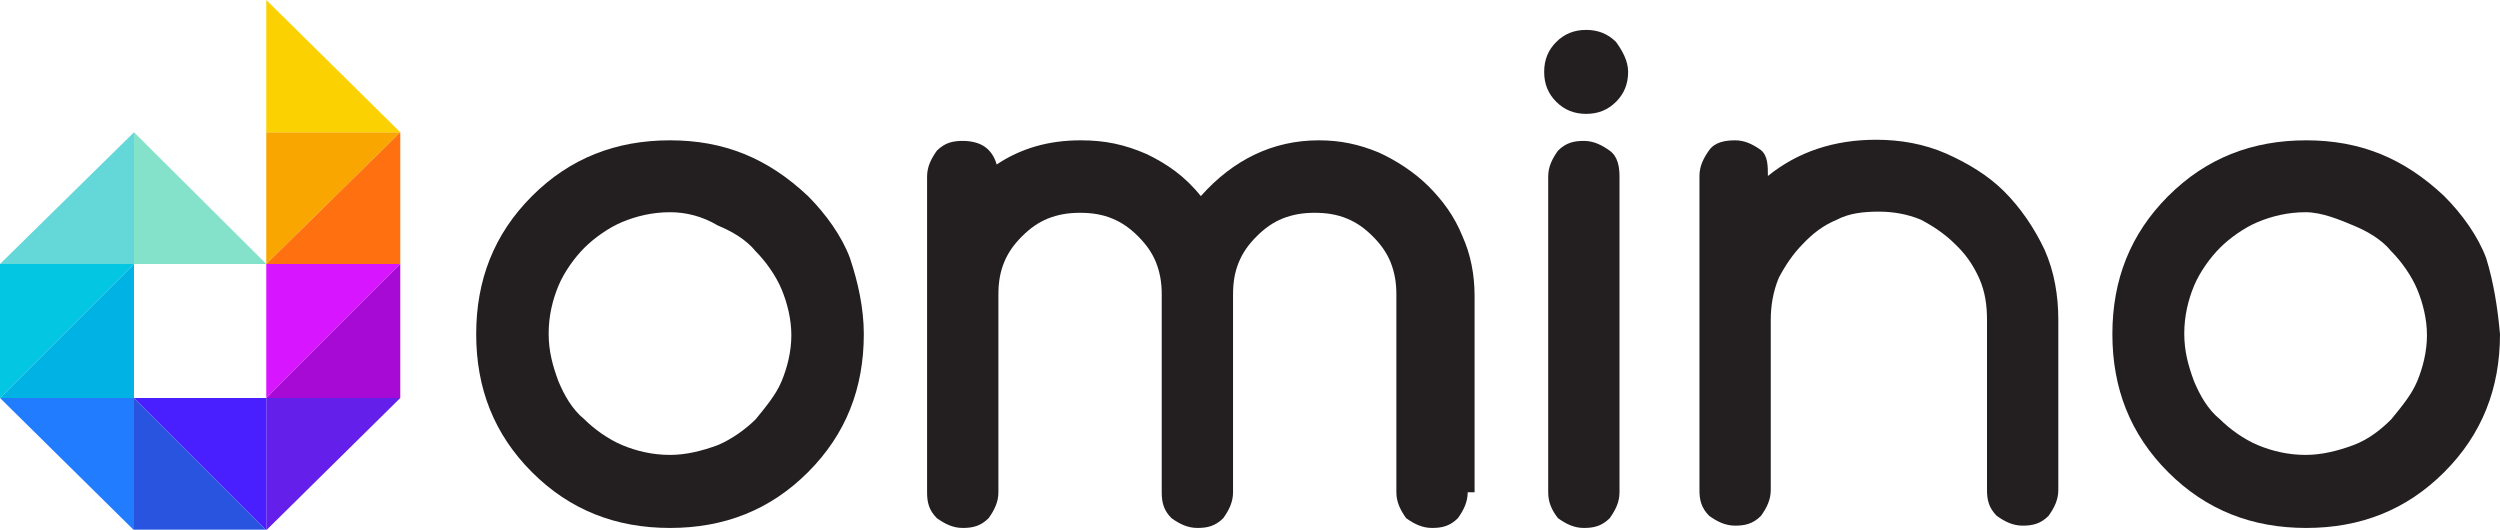
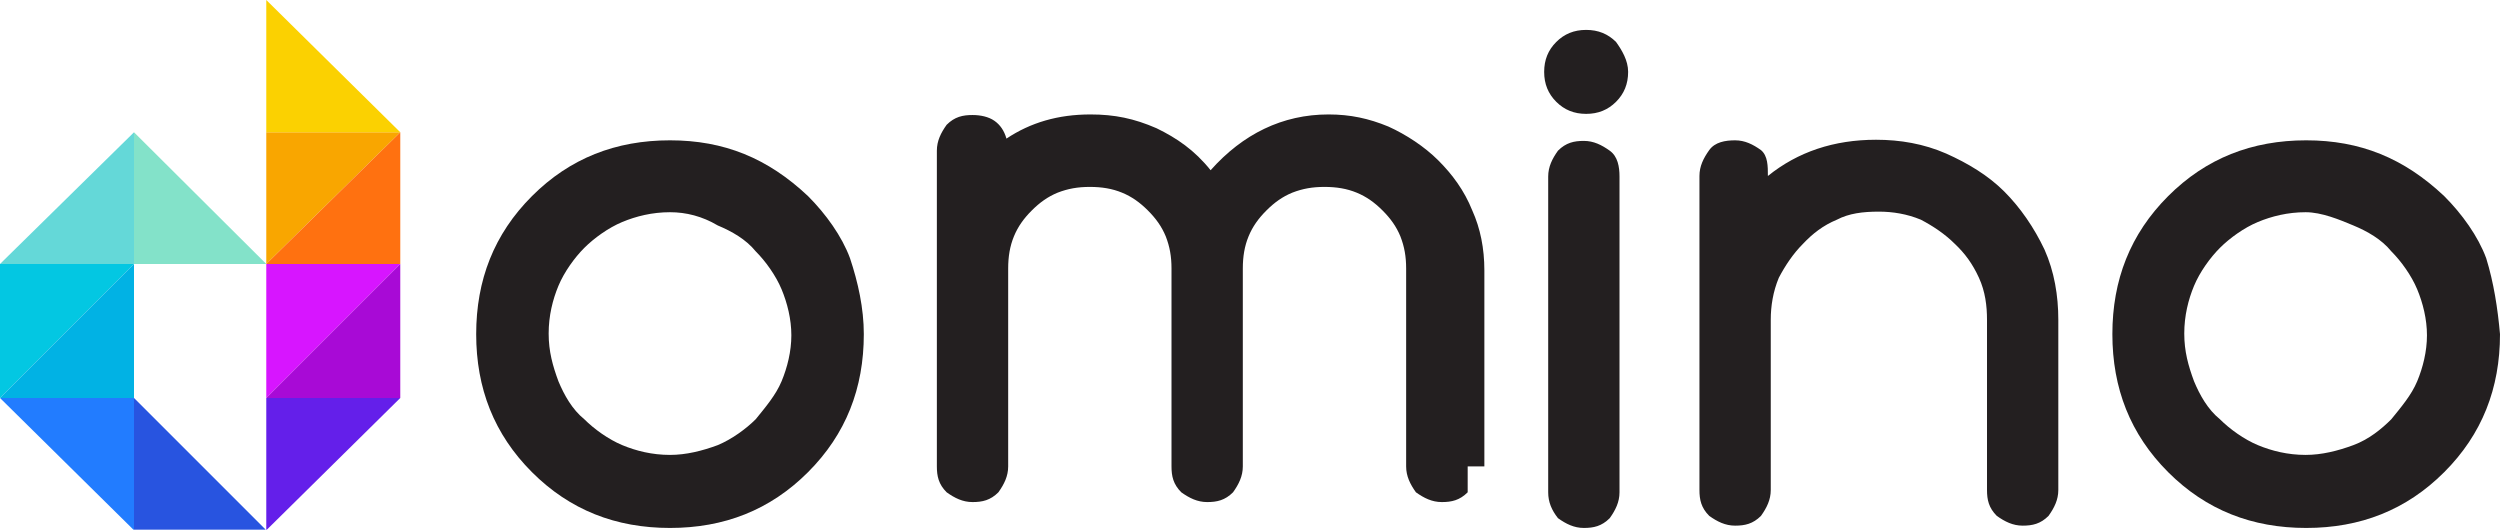
<svg xmlns="http://www.w3.org/2000/svg" version="1.1" id="Calque_1" x="0px" y="0px" viewBox="97.7 350.6 434.7 92.1" enable-background="new 97.7 350.6 434.7 92.1" xml:space="preserve">
  <g>
    <g>
      <polygon fill="#F9A600" points="144,396.5 144,373.6 167.3,373.6   " />
      <polygon fill="#83E2C9" points="144,396.5 121,396.5 121,373.6   " />
      <polygon fill="#641FEA" points="167.3,419.8 144,419.8 144,442.8   " />
      <polygon fill="#FBD101" points="144,350.6 144,373.6 167.3,373.6   " />
      <polygon fill="#64D8D8" points="97.7,396.5 121,396.5 121,373.6   " />
      <polygon fill="#D715FF" points="167.3,396.5 144,396.5 144,419.8   " />
      <polygon fill="#A80AD6" points="144,419.8 167.3,419.8 167.3,396.5   " />
      <polygon fill="#03C7E2" points="121,396.5 97.7,396.5 97.7,419.8   " />
      <polygon fill="#01B2E4" points="97.7,419.8 121,419.8 121,396.5   " />
      <polygon fill="#FF7110" points="167.3,373.6 167.3,396.5 144,396.5   " />
      <polygon fill="#227CFF" points="97.7,419.8 121,419.8 121,442.8   " />
      <polygon fill="#2854E0" points="144,442.8 121,442.8 121,419.8   " />
-       <polygon fill="#4A1FFF" points="121,419.8 144,419.8 144,442.8   " />
    </g>
    <path fill="#231F20" d="M247.9,408.7c0,9.4-3.1,17.4-9.7,24c-6.6,6.6-14.6,9.7-24,9.7c-9.4,0-17.4-3.1-24-9.7   c-6.6-6.6-9.7-14.6-9.7-24s3.1-17.4,9.7-24c6.6-6.6,14.6-9.7,24-9.7c9.4,0,17,3.1,24,9.7c3.1,3.1,5.9,7,7.3,10.8   C246.9,399.7,247.9,404.2,247.9,408.7z M214.2,387.5c-3.1,0-5.9,0.7-8.3,1.7s-4.9,2.8-6.6,4.5c-1.7,1.7-3.5,4.2-4.5,6.6   c-1,2.4-1.7,5.2-1.7,8.3s0.7,5.6,1.7,8.3c1,2.4,2.4,4.9,4.5,6.6c1.7,1.7,4.2,3.5,6.6,4.5s5.2,1.7,8.3,1.7c2.8,0,5.6-0.7,8.3-1.7   c2.4-1,4.9-2.8,6.6-4.5c1.7-2.1,3.5-4.2,4.5-6.6c1-2.4,1.7-5.2,1.7-8c0-2.8-0.7-5.6-1.7-8s-2.8-4.9-4.5-6.6   c-1.7-2.1-4.2-3.5-6.6-4.5C219.8,388.2,217,387.5,214.2,387.5z" />
-     <path fill="#231F20" d="M352.9,436.2c0,1.7-0.7,3.1-1.7,4.5c-1.4,1.4-2.8,1.7-4.5,1.7s-3.1-0.7-4.5-1.7c-1-1.4-1.7-2.8-1.7-4.5   v-34.4c0-2.1-0.3-3.8-1-5.6c-0.7-1.7-1.7-3.1-3.1-4.5c-1.4-1.4-2.8-2.4-4.5-3.1c-1.7-0.7-3.5-1-5.6-1c-2.1,0-3.8,0.3-5.6,1   c-1.7,0.7-3.1,1.7-4.5,3.1c-1.4,1.4-2.4,2.8-3.1,4.5c-0.7,1.7-1,3.5-1,5.6v34.4c0,1.7-0.7,3.1-1.7,4.5c-1.4,1.4-2.8,1.7-4.5,1.7   c-1.7,0-3.1-0.7-4.5-1.7c-1.4-1.4-1.7-2.8-1.7-4.5v-34.4c0-2.1-0.3-3.8-1-5.6c-0.7-1.7-1.7-3.1-3.1-4.5c-1.4-1.4-2.8-2.4-4.5-3.1   s-3.5-1-5.6-1s-3.8,0.3-5.6,1c-1.7,0.7-3.1,1.7-4.5,3.1c-1.4,1.4-2.4,2.8-3.1,4.5c-0.7,1.7-1,3.5-1,5.6v34.4c0,1.7-0.7,3.1-1.7,4.5   c-1.4,1.4-2.8,1.7-4.5,1.7c-1.7,0-3.1-0.7-4.5-1.7c-1.4-1.4-1.7-2.8-1.7-4.5v-54.9c0-1.7,0.7-3.1,1.7-4.5c1.4-1.4,2.8-1.7,4.5-1.7   c1.4,0,2.8,0.3,3.8,1c1,0.7,1.7,1.7,2.1,3.1c4.2-2.8,9-4.2,14.6-4.2c4.2,0,7.6,0.7,11.5,2.4c3.5,1.7,6.6,3.8,9.4,7.3   c5.6-6.3,12.5-9.7,20.5-9.7c3.8,0,7,0.7,10.4,2.1c3.1,1.4,6.3,3.5,8.7,5.9c2.4,2.4,4.5,5.2,5.9,8.7c1.4,3.1,2.1,6.6,2.1,10.4v34.1   H352.9z" />
+     <path fill="#231F20" d="M352.9,436.2c-1.4,1.4-2.8,1.7-4.5,1.7s-3.1-0.7-4.5-1.7c-1-1.4-1.7-2.8-1.7-4.5   v-34.4c0-2.1-0.3-3.8-1-5.6c-0.7-1.7-1.7-3.1-3.1-4.5c-1.4-1.4-2.8-2.4-4.5-3.1c-1.7-0.7-3.5-1-5.6-1c-2.1,0-3.8,0.3-5.6,1   c-1.7,0.7-3.1,1.7-4.5,3.1c-1.4,1.4-2.4,2.8-3.1,4.5c-0.7,1.7-1,3.5-1,5.6v34.4c0,1.7-0.7,3.1-1.7,4.5c-1.4,1.4-2.8,1.7-4.5,1.7   c-1.7,0-3.1-0.7-4.5-1.7c-1.4-1.4-1.7-2.8-1.7-4.5v-34.4c0-2.1-0.3-3.8-1-5.6c-0.7-1.7-1.7-3.1-3.1-4.5c-1.4-1.4-2.8-2.4-4.5-3.1   s-3.5-1-5.6-1s-3.8,0.3-5.6,1c-1.7,0.7-3.1,1.7-4.5,3.1c-1.4,1.4-2.4,2.8-3.1,4.5c-0.7,1.7-1,3.5-1,5.6v34.4c0,1.7-0.7,3.1-1.7,4.5   c-1.4,1.4-2.8,1.7-4.5,1.7c-1.7,0-3.1-0.7-4.5-1.7c-1.4-1.4-1.7-2.8-1.7-4.5v-54.9c0-1.7,0.7-3.1,1.7-4.5c1.4-1.4,2.8-1.7,4.5-1.7   c1.4,0,2.8,0.3,3.8,1c1,0.7,1.7,1.7,2.1,3.1c4.2-2.8,9-4.2,14.6-4.2c4.2,0,7.6,0.7,11.5,2.4c3.5,1.7,6.6,3.8,9.4,7.3   c5.6-6.3,12.5-9.7,20.5-9.7c3.8,0,7,0.7,10.4,2.1c3.1,1.4,6.3,3.5,8.7,5.9c2.4,2.4,4.5,5.2,5.9,8.7c1.4,3.1,2.1,6.6,2.1,10.4v34.1   H352.9z" />
    <path fill="#231F20" d="M380.8,363.1c0,2.1-0.7,3.8-2.1,5.2c-1.4,1.4-3.1,2.1-5.2,2.1s-3.8-0.7-5.2-2.1c-1.4-1.4-2.1-3.1-2.1-5.2   s0.7-3.8,2.1-5.2c1.4-1.4,3.1-2.1,5.2-2.1s3.8,0.7,5.2,2.1C379.7,359.3,380.8,361.1,380.8,363.1z M366.9,436.2v-54.9   c0-1.7,0.7-3.1,1.7-4.5c1.4-1.4,2.8-1.7,4.5-1.7c1.7,0,3.1,0.7,4.5,1.7c1.4,1,1.7,2.8,1.7,4.5v54.9c0,1.7-0.7,3.1-1.7,4.5   c-1.4,1.4-2.8,1.7-4.5,1.7c-1.7,0-3.1-0.7-4.5-1.7C367.5,439.3,366.9,437.9,366.9,436.2z" />
    <path fill="#231F20" d="M405.1,381.2c5.2-4.2,11.5-6.3,18.8-6.3c4.2,0,8.3,0.7,12.2,2.4c3.8,1.7,7.3,3.8,10.1,6.6   c2.8,2.8,5.2,6.3,7,10.1c1.7,3.8,2.4,8,2.4,12.2v29.6c0,1.7-0.7,3.1-1.7,4.5c-1.4,1.4-2.8,1.7-4.5,1.7c-1.7,0-3.1-0.7-4.5-1.7   c-1.4-1.4-1.7-2.8-1.7-4.5v-29.6c0-2.4-0.3-4.9-1.4-7.3s-2.4-4.2-4.2-5.9c-1.7-1.7-3.8-3.1-5.9-4.2c-2.4-1-4.9-1.4-7.3-1.4   c-2.8,0-5.2,0.3-7.3,1.4c-2.4,1-4.2,2.4-5.9,4.2c-1.7,1.7-3.1,3.8-4.2,5.9c-1,2.4-1.4,4.9-1.4,7.3v29.6c0,1.7-0.7,3.1-1.7,4.5   c-1.4,1.4-2.8,1.7-4.5,1.7s-3.1-0.7-4.5-1.7c-1.4-1.4-1.7-2.8-1.7-4.5v-54.6c0-1.7,0.7-3.1,1.7-4.5c1-1.4,2.8-1.7,4.5-1.7   s3.1,0.7,4.5,1.7C405.1,377.7,405.1,379.5,405.1,381.2z" />
    <path fill="#231F20" d="M532.4,408.7c0,9.4-3.1,17.4-9.7,24c-6.6,6.6-14.6,9.7-24,9.7c-9.4,0-17.4-3.1-24-9.7   c-6.6-6.6-9.7-14.6-9.7-24s3.1-17.4,9.7-24c6.6-6.6,14.6-9.7,24-9.7c9.4,0,17,3.1,24,9.7c3.1,3.1,5.9,7,7.3,10.8   C531.3,399.7,532,404.2,532.4,408.7z M498.6,387.5c-3.1,0-5.9,0.7-8.3,1.7c-2.4,1-4.9,2.8-6.6,4.5c-1.7,1.7-3.5,4.2-4.5,6.6   c-1,2.4-1.7,5.2-1.7,8.3s0.7,5.6,1.7,8.3c1,2.4,2.4,4.9,4.5,6.6c1.7,1.7,4.2,3.5,6.6,4.5c2.4,1,5.2,1.7,8.3,1.7   c2.8,0,5.6-0.7,8.3-1.7s4.9-2.8,6.6-4.5c1.7-2.1,3.5-4.2,4.5-6.6c1-2.4,1.7-5.2,1.7-8c0-2.8-0.7-5.6-1.7-8s-2.8-4.9-4.5-6.6   c-1.7-2.1-4.2-3.5-6.6-4.5S501.4,387.5,498.6,387.5z" />
  </g>
</svg>